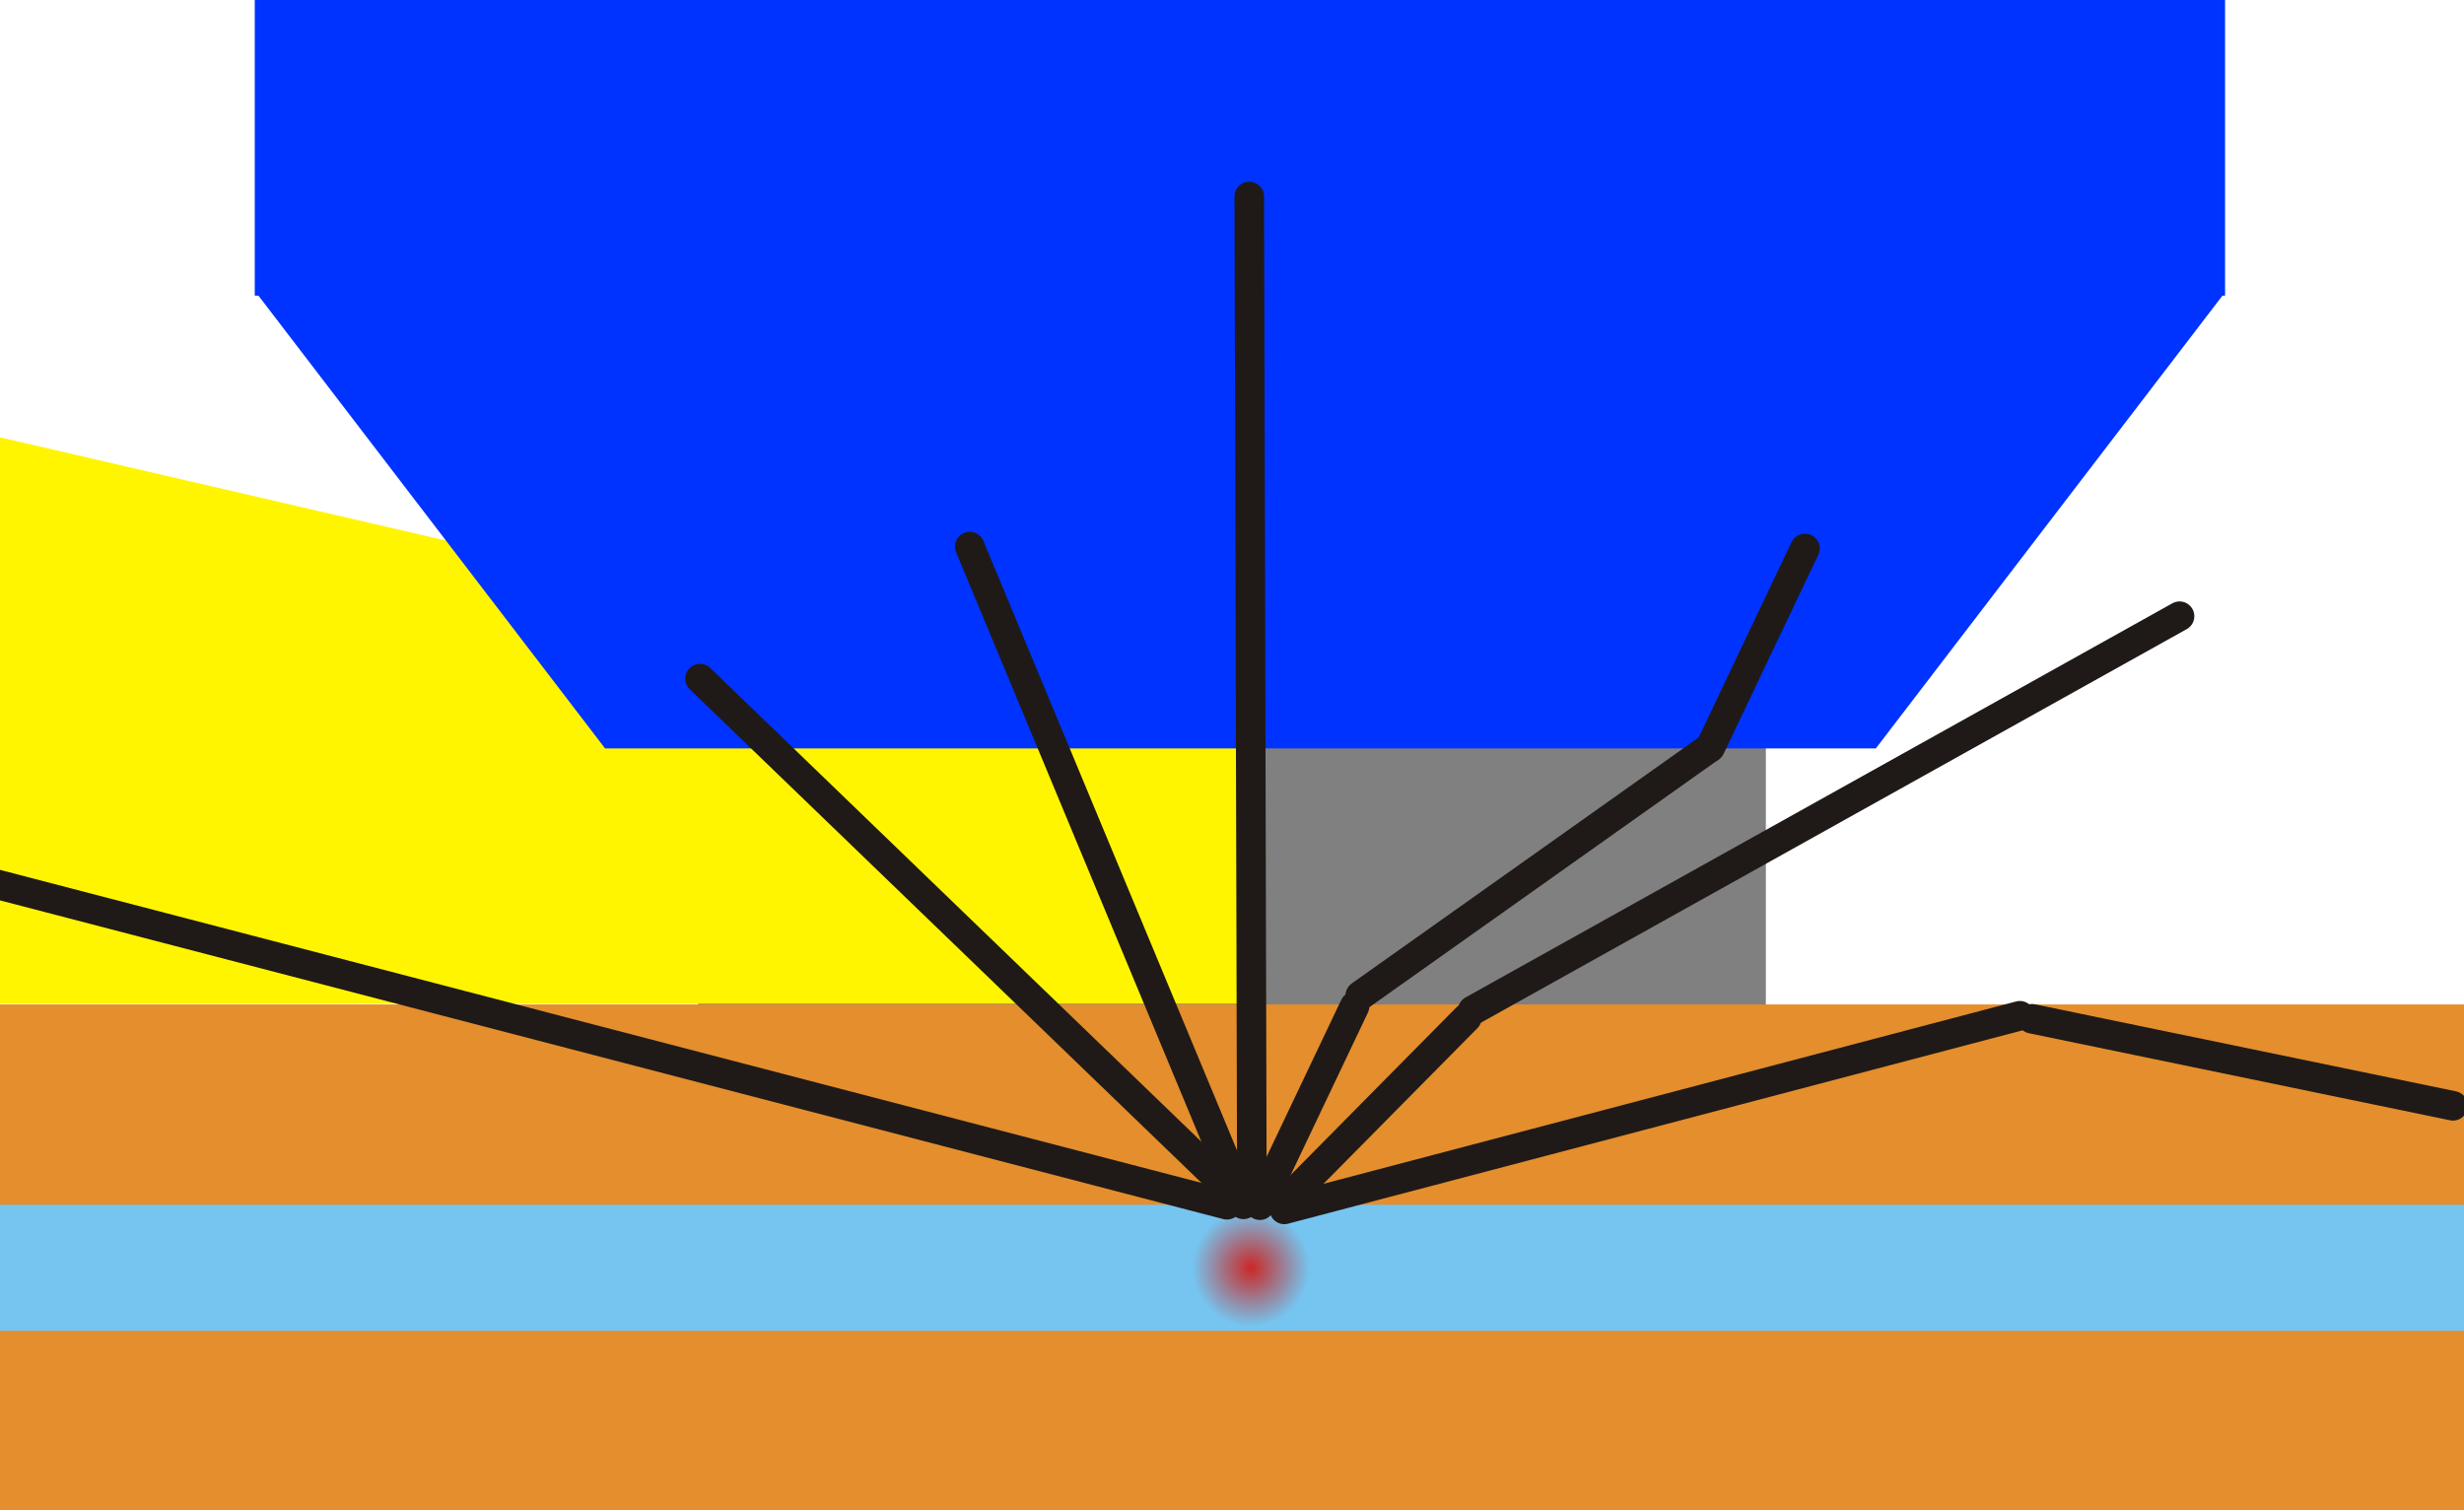
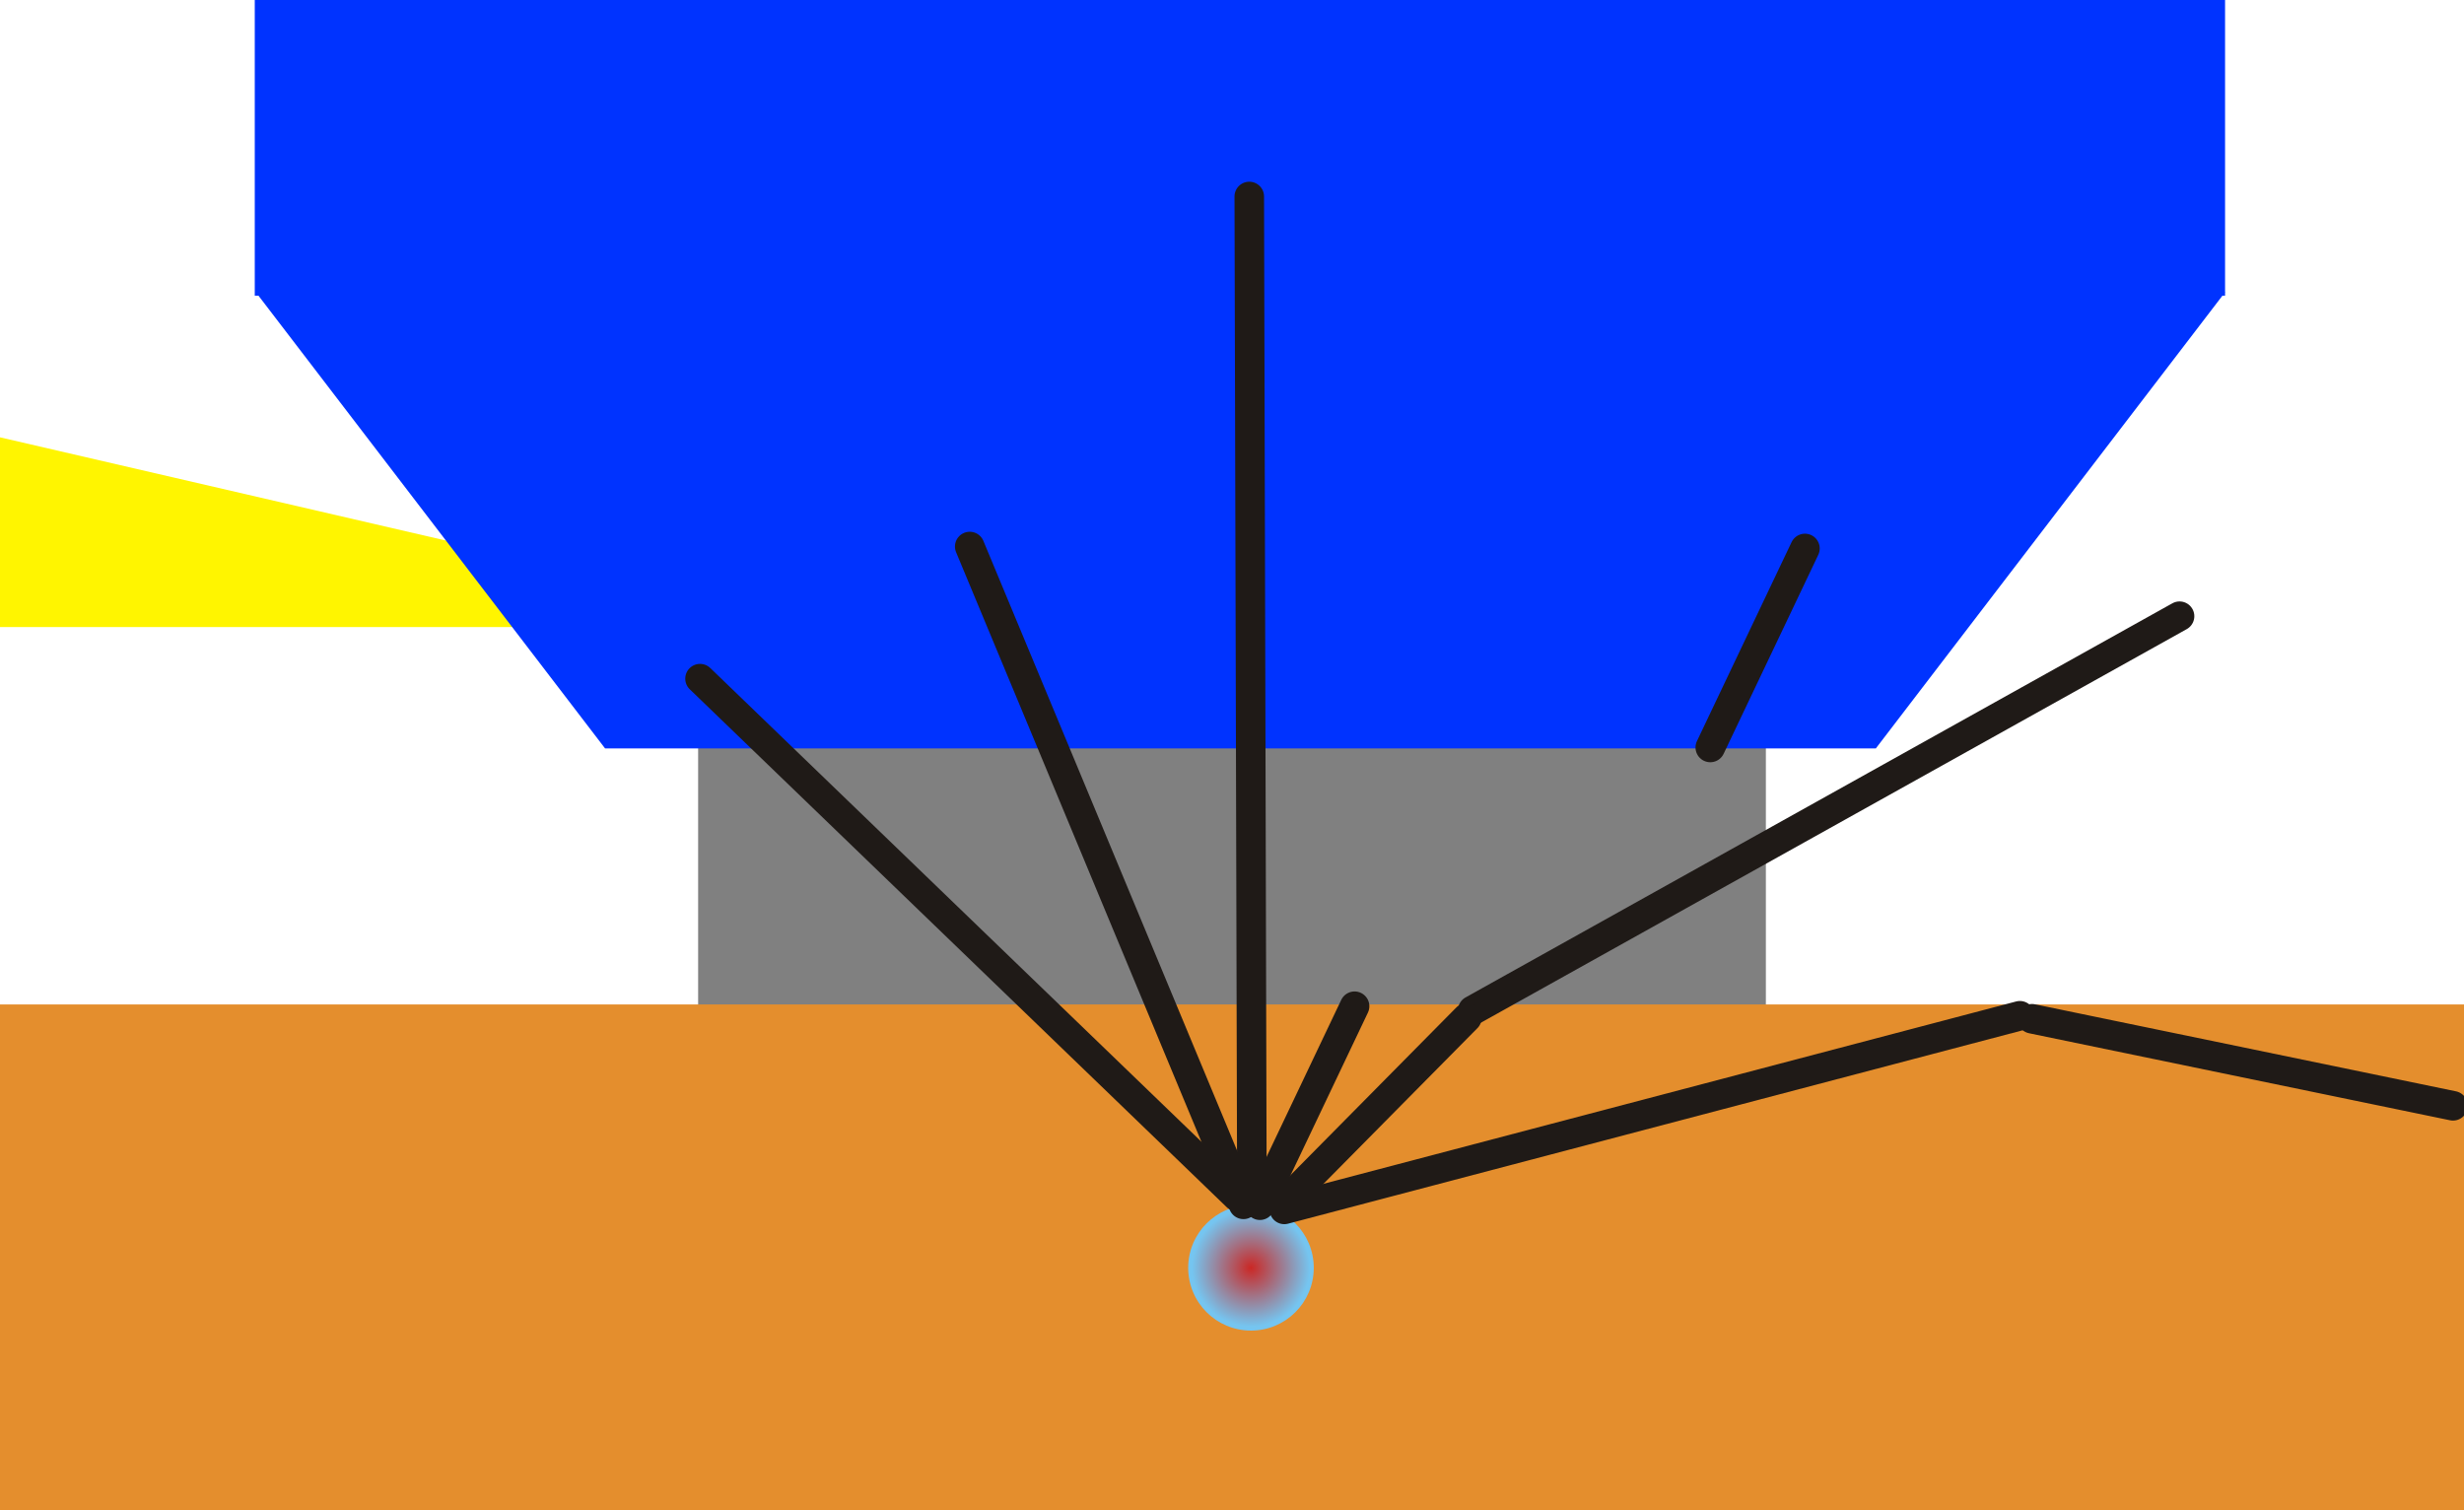
<svg xmlns="http://www.w3.org/2000/svg" xmlns:xlink="http://www.w3.org/1999/xlink" version="1.0" width="700" height="429" viewBox="0 0 210 297" id="svg2" xml:space="preserve" style="fill-rule:evenodd">
  <rect x="0" y="0" width="210" height="297" fill="#808080" stroke="none" />
  <defs id="defs4">
    <radialGradient cx="106.984" cy="183.786" r="3.989" fx="106.984" fy="183.786" id="id0" gradientUnits="userSpaceOnUse">
      <stop id="stop9" style="stop-color:#cb2825;stop-opacity:1" offset="0" />
      <stop id="stop11" style="stop-color:#75c5f0;stop-opacity:1" offset="1" />
    </radialGradient>
    <radialGradient cx="106.984" cy="183.786" r="3.989" fx="106.984" fy="183.786" id="radialGradient2468" xlink:href="#id0" gradientUnits="userSpaceOnUse" />
  </defs>
  <g transform="matrix(2.906,0,0,2.906,-202.163,-284.742)" id="g2446">
    <rect width="168.275" height="34.22" x="20.862" y="165.963" id="rect15" style="fill:#e48e2d" />
-     <rect width="168.275" height="8.531" x="20.863" y="179.521" id="rect17" style="fill:#75c5f0" />
    <path d="M 20.863,127.244 L 77.781,140.422 L 20.863,140.422 L 20.863,127.244 L 20.863,127.244 z" id="path19" style="fill:#fff500;fill-rule:nonzero" />
-     <rect width="85.409" height="26.458" x="20.863" y="139.452" id="rect21" style="fill:#fff500" />
    <rect width="133.35" height="21.037" x="39.56" y="96.958" id="rect23" style="fill:#0033ff" />
-     <path d="M 149.273,148.637 L 63.27,148.637 L 39.634,117.764 L 172.909,117.764 L 149.273,148.637 L 149.273,148.637 z" id="path25" style="fill:#0033ff;fill-rule:nonzero" />
+     <path d="M 149.273,148.637 L 63.27,148.637 L 39.634,117.764 L 172.909,117.764 L 149.273,148.637 z" id="path25" style="fill:#0033ff;fill-rule:nonzero" />
    <circle cx="106.984" cy="183.786" r="4.25" id="circle27" style="fill:url(#radialGradient2468)" />
    <line class="fil7 str0" x1="106.869" y1="111.282" x2="107.046" y2="178.875" id="line29" style="fill:none;stroke:#1f1a17;stroke-width:2;stroke-linecap:round;stroke-linejoin:round" />
    <line class="fil7 str0" x1="87.949" y1="134.972" x2="106.475" y2="179.491" id="line31" style="fill:none;stroke:#1f1a17;stroke-width:2;stroke-linecap:round;stroke-linejoin:round" />
-     <line class="fil7 str0" x1="137.965" y1="148.637" x2="114.379" y2="165.36" id="line33" style="fill:none;stroke:#1f1a17;stroke-width:2;stroke-linecap:round;stroke-linejoin:round" />
    <line class="fil7 str0" x1="169.83" y1="139.688" x2="121.992" y2="166.362" id="line35" style="fill:none;stroke:#1f1a17;stroke-width:2;stroke-linecap:round;stroke-linejoin:round" />
    <line class="fil7 str0" x1="121.6" y1="166.862" x2="109.186" y2="179.415" id="line37" style="fill:none;stroke:#1f1a17;stroke-width:2;stroke-linecap:round;stroke-linejoin:round" />
    <line class="fil7 str0" x1="113.996" y1="166.083" x2="107.59" y2="179.55" id="line39" style="fill:none;stroke:#1f1a17;stroke-width:2;stroke-linecap:round;stroke-linejoin:round" />
    <line class="fil7 str0" x1="69.696" y1="143.914" x2="106.033" y2="178.961" id="line41" style="fill:none;stroke:#1f1a17;stroke-width:2;stroke-linecap:round;stroke-linejoin:round" />
-     <line class="fil7 str0" x1="21.956" y1="157.792" x2="105.359" y2="179.521" id="line43" style="fill:none;stroke:#1f1a17;stroke-width:2;stroke-linecap:round;stroke-linejoin:round" />
    <line class="fil7 str0" x1="144.476" y1="135.103" x2="138.07" y2="148.57" id="line45" style="fill:none;stroke:#1f1a17;stroke-width:2;stroke-linecap:round;stroke-linejoin:round" />
    <line class="fil7 str0" x1="159.845" y1="166.932" x2="188.338" y2="172.822" id="line47" style="fill:none;stroke:#1f1a17;stroke-width:2;stroke-linecap:round;stroke-linejoin:round" />
    <line class="fil7 str0" x1="109.239" y1="179.833" x2="159.023" y2="166.728" id="line49" style="fill:none;stroke:#1f1a17;stroke-width:2;stroke-linecap:round;stroke-linejoin:round" />
  </g>
</svg>